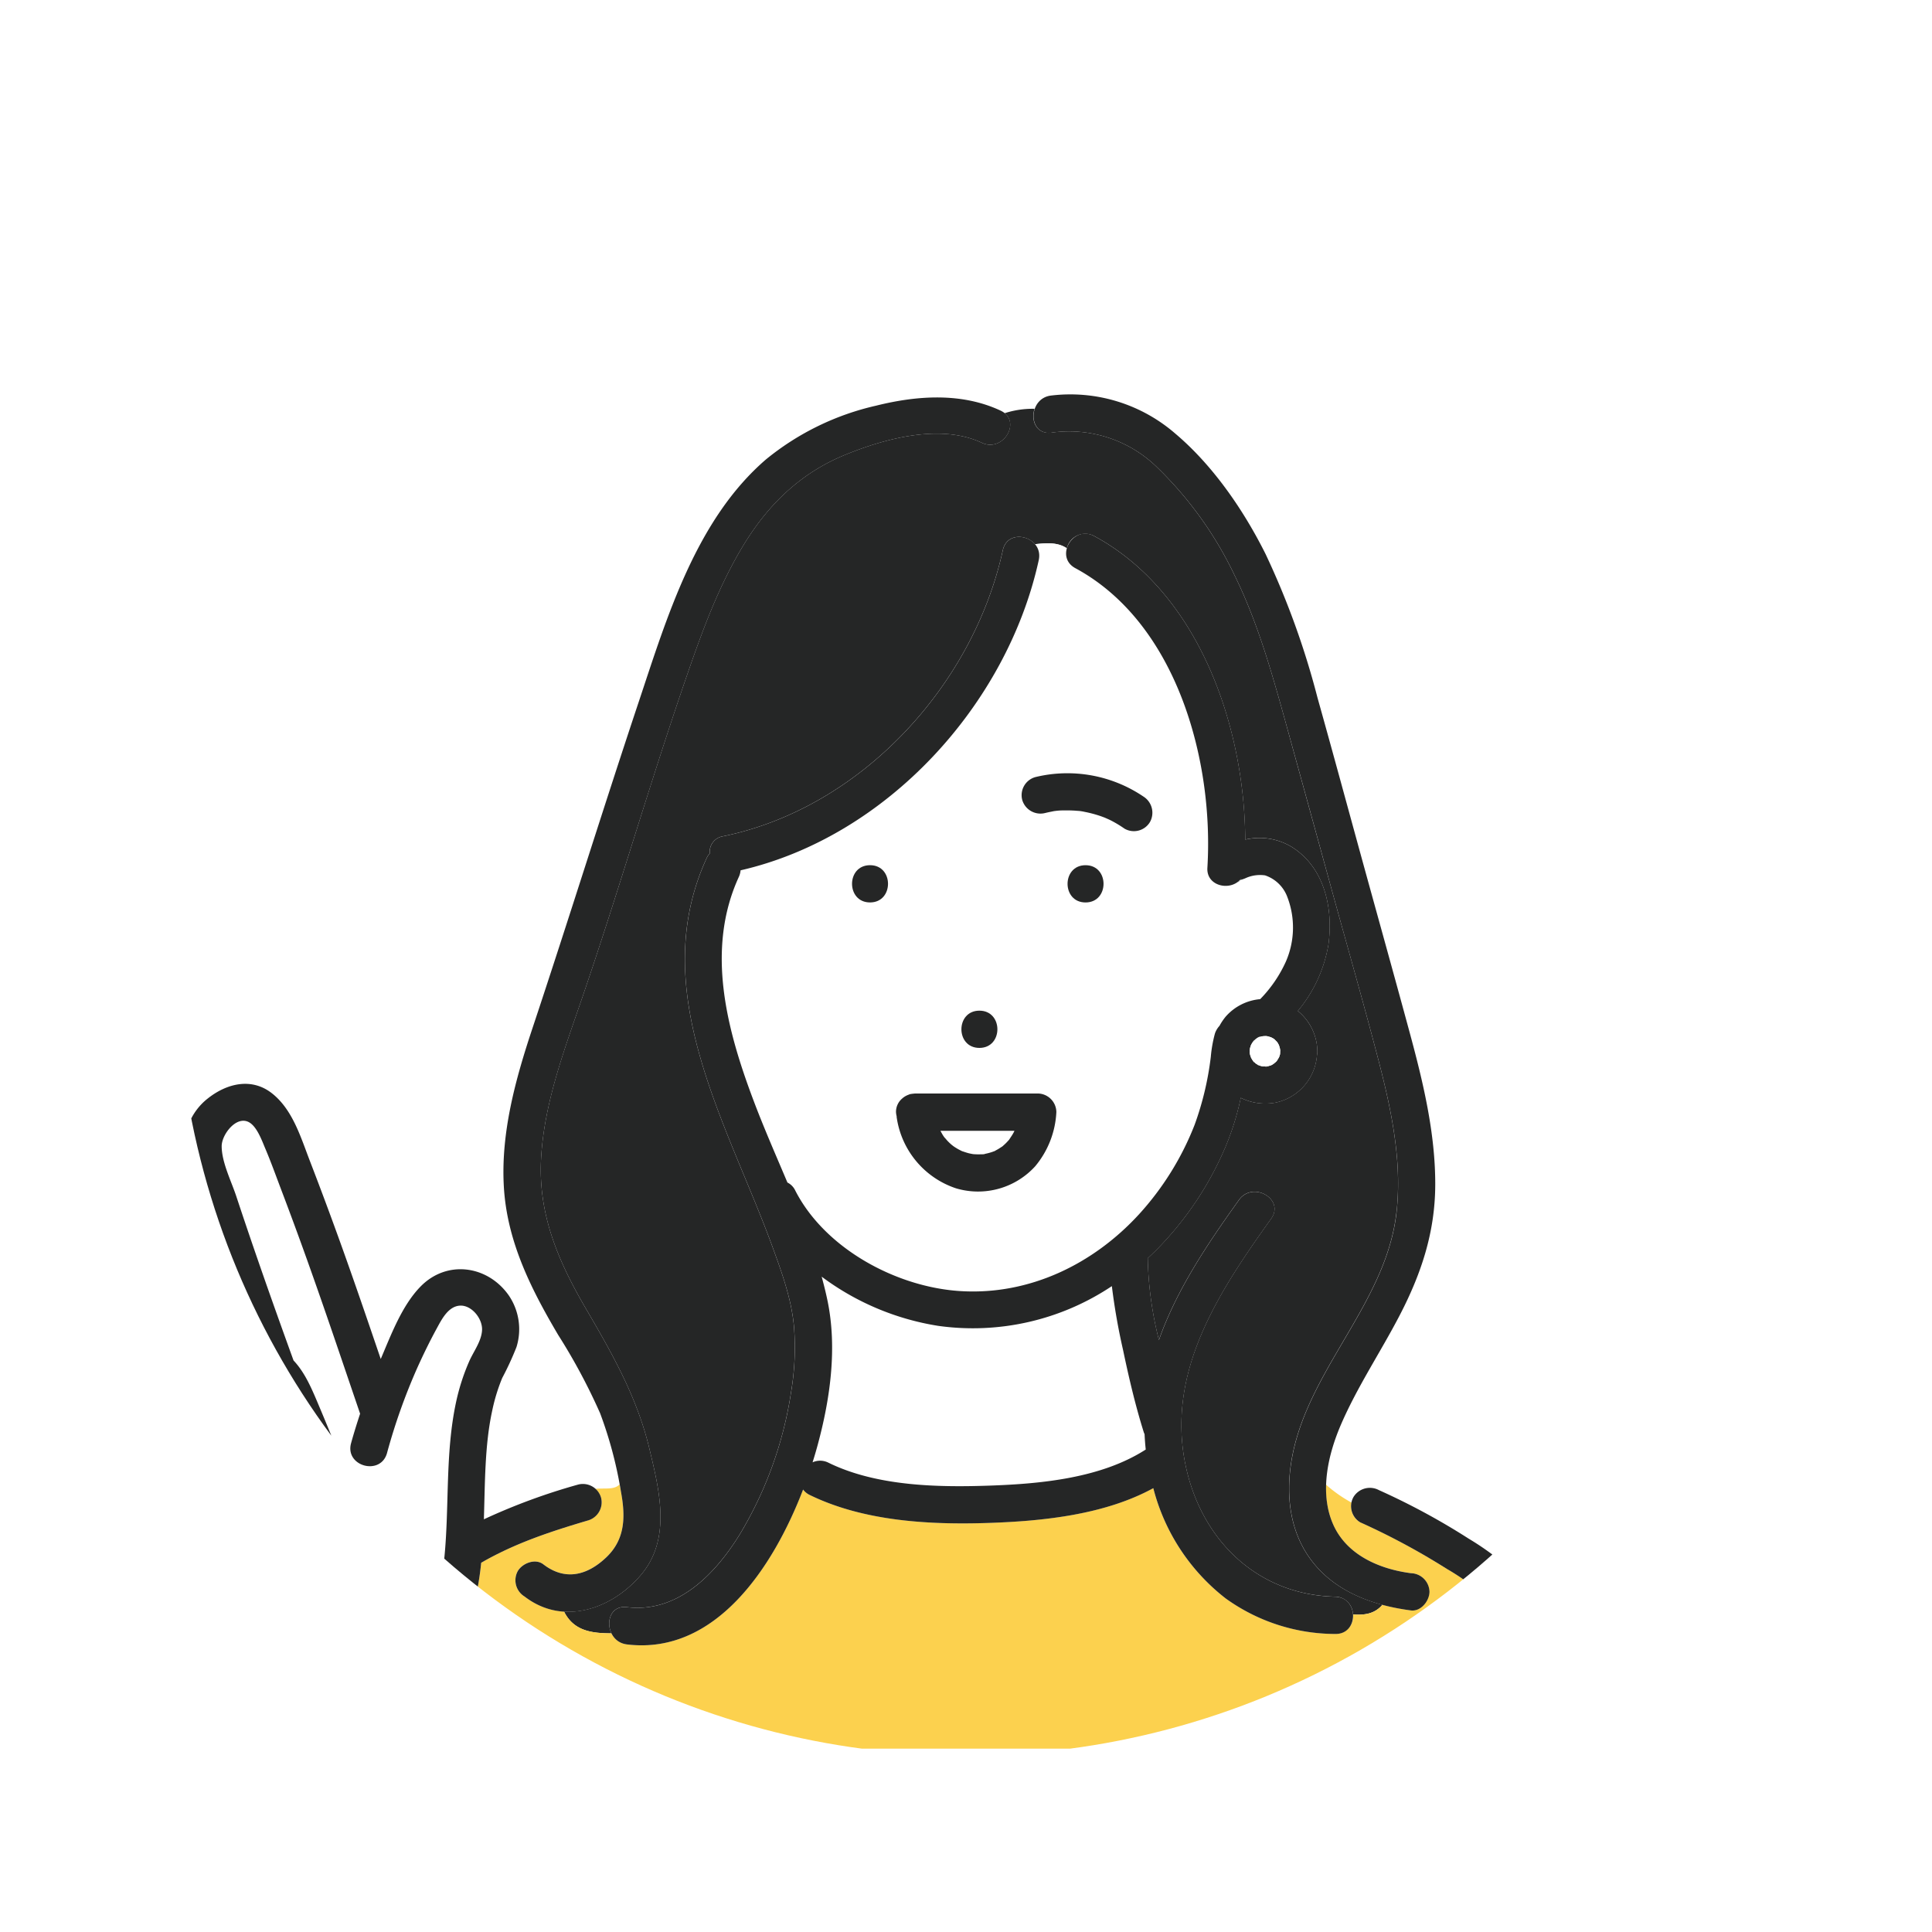
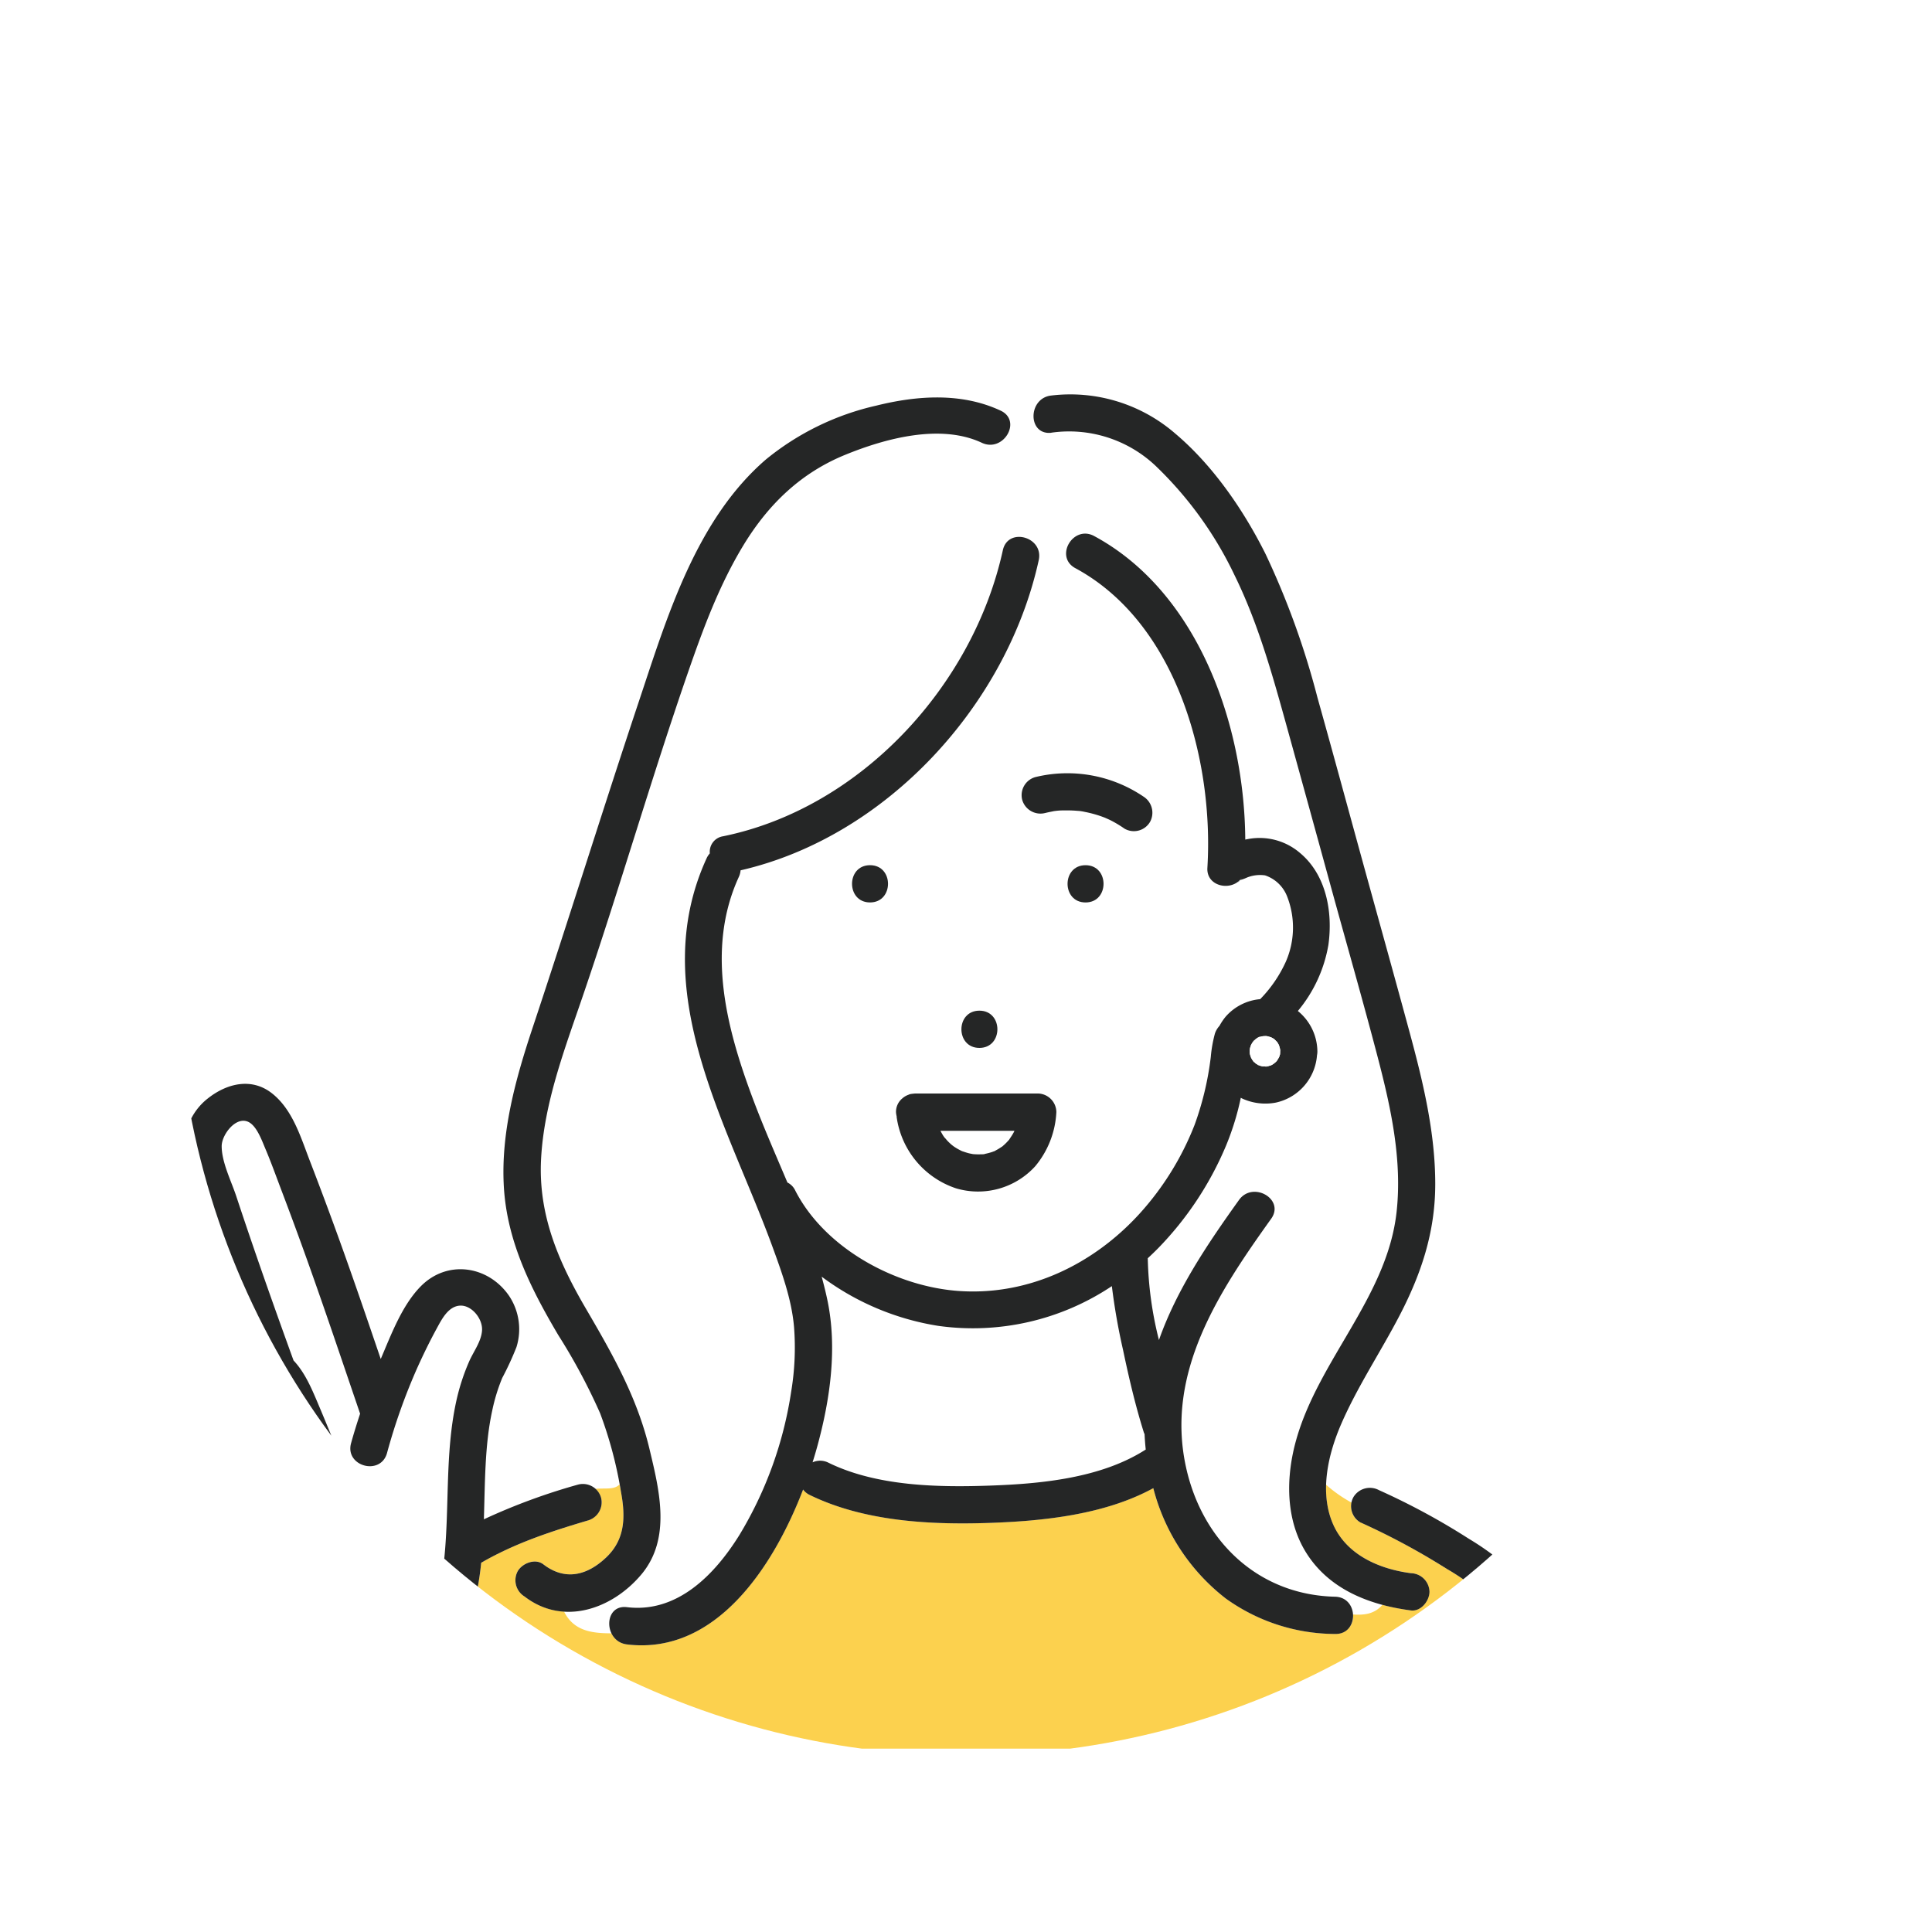
<svg xmlns="http://www.w3.org/2000/svg" width="295.658" height="295.659" viewBox="0 0 295.658 295.659">
  <defs>
    <filter id="a" x="0" y="0" width="295.658" height="295.659" filterUnits="userSpaceOnUse">
      <feOffset input="SourceAlpha" />
      <feGaussianBlur stdDeviation="9" result="b" />
      <feFlood flood-opacity="0.161" />
      <feComposite operator="in" in2="b" />
      <feComposite in="SourceGraphic" />
    </filter>
    <clipPath id="c">
      <circle cx="120.829" cy="120.829" r="120.829" fill="#fff" stroke="#707070" stroke-width="1" />
    </clipPath>
  </defs>
  <g transform="translate(27 26.998)">
    <g transform="matrix(1, 0, 0, 1, -27, -27)" filter="url(#a)">
      <circle cx="120.829" cy="120.829" r="120.829" transform="translate(27 27)" fill="#fff" />
    </g>
    <g transform="translate(0)" clip-path="url(#c)">
      <g transform="translate(10888.09 -786.348)">
        <path d="M1263.569-855.35a2.236,2.236,0,0,1-.184-.41.478.478,0,0,0-.461-.406c.05.187.094.374.157.561a3.575,3.575,0,0,0,.488.256Z" transform="translate(-12144.279 1841.251)" fill="#fcd14e" />
        <path d="M1270.279-845.478a8.486,8.486,0,0,1-.6-1.251q-.2-.543-.389-1.089c-.052-.119-.105-.238-.157-.357-.531-1.218-1.47-2.792-1.994-4.353-.511-.333-.386-.556-.157-.561a4.728,4.728,0,0,1-.137-2.254,2.88,2.88,0,0,1,3.505-1.991c2.159.633,2.817,3.573,3.5,5.407.32.853.624,1.713.927,2.573.134.277.263.553.384.828.046.1.081.21.123.315.12.122.22.382.352.534a11.564,11.564,0,0,0,1.1,1.141,2.859,2.859,0,0,0,2.244.978,3.728,3.728,0,0,0,2.641-1.978,1.573,1.573,0,0,0,.124-1.53q-1.886-5.227-4.027-10.353c-1.01-2.416-1.754-5.818-3.854-7.533-2.161-1.765-4.388-.267-5.5,1.96a10.46,10.46,0,0,0-.681,2.246c.023-.2-.034.594-.024.84.09,2.325-3.3,3.965-4.864,2.013a3,3,0,0,0-3.7-.951,3.022,3.022,0,0,0-1.538,2.059c-.039.133-.146.636-.186.786-.008.084-.018.167-.021.25-.1,2.344-2.3,3.3-4.286,2.46,1.2.509.029.013-.208-.077-.423-.162-.842-.33-1.268-.482a6.721,6.721,0,0,0-1.317-.429,1.7,1.7,0,0,1-.172-.029.977.977,0,0,1-.282.11c-1.758.5-1.878,1.227-2.084,3.058-.274,2.439,1.2,4.621,2.085,6.791.6,1.466,1.188,2.935,1.783,4.4.919,2.273,3.531,6.833,6.429,3.581,1.218-1.368.313-3.391-.19-4.874-.691-2.045-1.494-4.052-2.316-6.048-1.233-2.993,3.886-5.1,5.207-2.2a105.838,105.838,0,0,0,5,9.54c-.048-.082.056.042.156.165.087.027.576.385.719.444a2.63,2.63,0,0,0,2.158.142c-.292.139,1.219-1.251,1.043-1.07.265-.274.411-.226.62-.642a2.908,2.908,0,0,0,.123-1.49c-.024-.227-.173-.67-.266-1.088Z" transform="translate(-12148.334 1838.174)" fill="#fff" />
        <path d="M1355.372-894.971a2.074,2.074,0,0,0-.311.049c.145,0,.286-.013.311-.049Z" transform="translate(-12119.749 1830.919)" fill="#fcd14e" />
        <path d="M1349.934-897.778c.16.284.308.576.493.845.042.061.086.12.13.181.166.156.305.353.463.519q.275.287.574.549c.052.047.248.2.334.266l.184.124q.247.159.5.306c.194.11.4.206.593.308l.019.011c.358.115.708.246,1.075.334.185.046.373.076.561.114.051.009.106.018.115.018.375.02.746.04,1.122.024.038,0,.167,0,.3,0,.021-.005.011,0,.054-.013.077-.019.158-.028.235-.043a8.919,8.919,0,0,0,1.159-.3c.1-.034.2-.078.3-.108.033-.01.048-.014.07-.019.078-.047.158-.1.2-.119.337-.176.651-.381.969-.589.02-.011.024-.014.039-.024l.034-.032c.144-.13.291-.256.431-.393.162-.157.31-.323.465-.487.031-.033.061-.07.09-.106.219-.348.464-.677.66-1.043.057-.106.109-.214.161-.324Z" transform="translate(-12121.113 1830.173)" fill="#fff" />
        <path d="M1335.268-854.39c-.233.859-.494,1.75-.781,2.66a2.809,2.809,0,0,1,2.441.063c7.358,3.592,16.676,3.775,24.683,3.5,7.881-.274,17.05-1.142,23.862-5.522-.086-.781-.143-1.565-.18-2.35-.037-.087-.081-.165-.111-.259-1.3-4.142-2.294-8.4-3.186-12.647a96.442,96.442,0,0,1-1.709-9.75,38.273,38.273,0,0,1-26.591,6.078,40.316,40.316,0,0,1-17.821-7.526c.33,1.209.634,2.425.89,3.653,1.512,7.268.423,15.018-1.5,22.1Z" transform="translate(-12125.226 1834.867)" fill="#fff" />
-         <path d="M1432.6-862.148c.87-7.949-.87-15.92-2.867-23.571-2.226-8.526-4.658-17-7-25.5q-3.548-12.889-7.1-25.777c-2.12-7.662-4.305-15.4-7.824-22.559a57.173,57.173,0,0,0-12.171-16.831,19.27,19.27,0,0,0-15.9-4.994c-2.3.249-3.129-1.917-2.532-3.654a14.057,14.057,0,0,0-4.579.671c2.27,1.849-.433,5.964-3.495,4.527-6.339-2.973-14.821-.65-20.928,1.846-6.8,2.779-11.756,7.585-15.548,13.817-3.673,6.039-6.125,12.646-8.432,19.3-2.862,8.248-5.5,16.574-8.125,24.9s-5.247,16.656-8.074,24.917c-2.748,8.033-5.884,16.22-6.344,24.784s2.655,15.75,6.891,22.995c4.043,6.916,7.8,13.517,9.684,21.37,1.526,6.37,3.406,13.783-1.28,19.311-3.026,3.57-7.424,5.9-11.78,5.626,1.518,3.063,4.415,3.316,7.261,3.333-.872-1.793-.1-4.312,2.361-4.011,7.705.937,13.435-4.98,17.2-11.028a59.387,59.387,0,0,0,7.929-21.939,40.97,40.97,0,0,0,.439-9.919c-.362-4.211-1.879-8.384-3.321-12.326-6.9-18.877-19.357-39.143-10.04-59.426a2.844,2.844,0,0,1,.475-.713,2.4,2.4,0,0,1,2.036-2.621c21.069-4.308,38.267-23.052,42.806-43.776.567-2.587,3.576-2.5,4.918-.919,1.8-.182,3.5-.324,4.885.636a2.883,2.883,0,0,1,4.167-1.892c15.91,8.586,23.01,28.894,23.128,46.454.163-.033.33-.067.486-.094a9.5,9.5,0,0,1,7.9,2.149c4.032,3.368,5.03,9.089,4.337,14.05a21.4,21.4,0,0,1-4.675,10.126,8.063,8.063,0,0,1,2.988,6.173,2.739,2.739,0,0,1-.06.6,8.03,8.03,0,0,1-6.287,7.244,8.522,8.522,0,0,1-5.228-.652c-.049-.023-.095-.058-.146-.084a41.009,41.009,0,0,1-2.24,7.282,50.417,50.417,0,0,1-10.382,15.714q-.786.8-1.615,1.56a55.375,55.375,0,0,0,1.711,12.518c2.7-7.7,7.453-14.728,12.252-21.436,2.117-2.96,7.057-.113,4.921,2.876-8.05,11.252-16.21,23.574-13.028,38.034,2.481,11.272,11.006,19.528,22.81,19.806a2.741,2.741,0,0,1,2.735,2.723c1.714.114,3.287-.046,4.519-1.482-4.7-1.255-8.973-3.642-11.68-7.965-3.216-5.136-3.123-11.625-1.531-17.285,3.451-12.276,13.945-21.93,15.362-34.889Z" transform="translate(-12133.971 1806.943)" fill="#252626" />
        <path d="M1388.023-930.031a2.924,2.924,0,0,1,1.022,3.9,2.864,2.864,0,0,1-3.9,1.022,18.107,18.107,0,0,0-1.593-.994q-.412-.226-.837-.429c-.053-.025-.475-.208-.575-.256l-.479-.179c-.3-.105-.593-.2-.893-.291q-.845-.249-1.712-.418a7.075,7.075,0,0,0-.81-.138c.753.052-.275-.02-.411-.03a17.826,17.826,0,0,0-1.878-.053,8.741,8.741,0,0,0-1.639.119c.736-.163-.267.051-.4.077-.308.058-.613.128-.918.2a2.908,2.908,0,0,1-3.5-1.989,2.875,2.875,0,0,1,1.989-3.505,20.75,20.75,0,0,1,16.539,2.964Zm-8.841,16.212c-3.672,0-3.666-5.7,0-5.7s3.667,5.7,0,5.7Zm-7.7,40.382a11.817,11.817,0,0,1-12.127,3.372,13.465,13.465,0,0,1-9.073-10.9c-.008-.042,0-.081,0-.123a3.1,3.1,0,0,1-.1-.634,2.66,2.66,0,0,1,.965-2.1,2.625,2.625,0,0,1,.242-.195,3,3,0,0,1,.762-.386c.046-.015.075-.049.122-.062s.1-.013.143-.023c.084-.02.167-.028.251-.04.065-.006.127-.018.191-.02s.115-.018.174-.018h18.842a2.877,2.877,0,0,1,2.849,2.849,13.985,13.985,0,0,1-3.239,8.288ZM1346.2-913.819c-3.672,0-3.667-5.7,0-5.7s3.666,5.7,0,5.7Zm16.737,16.562c3.672,0,3.666,5.7,0,5.7s-3.667-5.7,0-5.7Zm8.5-71.384a2.742,2.742,0,0,1,.576,2.435c-4.847,22.129-23.276,42.341-45.629,47.466a3.047,3.047,0,0,1-.262,1c-5.154,11.221-1.8,23.563,2.355,34.515,1.557,4.106,3.349,8.171,5.076,12.262a2.585,2.585,0,0,1,1.194,1.214c4.546,8.9,15.491,14.794,25.281,15.4,10.521.65,20.3-4.09,27.323-11.744a44.119,44.119,0,0,0,8.516-13.7,46.43,46.43,0,0,0,2.477-10.4,20.162,20.162,0,0,1,.635-3.577,3.264,3.264,0,0,1,.693-1.166,8.87,8.87,0,0,1,.922-1.38,7.918,7.918,0,0,1,5.309-2.709,19.981,19.981,0,0,0,3.918-5.718,13.022,13.022,0,0,0,.237-9.912,5.485,5.485,0,0,0-3.407-3.311,5.347,5.347,0,0,0-2.78.337,6.41,6.41,0,0,1-.719.282.927.927,0,0,0-.357.16c-.348.462-.3.21,0,0,.089-.117.194-.266.337-.493-1.426,2.251-5.49,1.52-5.309-1.437,1-16.451-4.694-37.49-20.207-45.862a2.494,2.494,0,0,1-1.292-3.027c-1.389-.96-3.089-.818-4.885-.636Z" transform="translate(-12128.149 1811.271)" fill="#fff" />
        <path d="M1312.115-849.524c-5.848,1.732-11.181,3.495-16.35,6.473-.614,5.946-2.158,11.563-6.3,16.176l1.3,12.277h173.327c-1.336-2.445-2.45-5.031-3.71-7.509a75.722,75.722,0,0,0-6.847-11.475,36.406,36.406,0,0,0-10-8.531,107.088,107.088,0,0,0-13.246-7.121,2.754,2.754,0,0,1-1.331-3.018,20.819,20.819,0,0,1-3.9-2.736,13.916,13.916,0,0,0,1.005,5.92c2.027,4.784,7.086,6.972,11.956,7.611a2.919,2.919,0,0,1,2.849,2.849c-.014,1.4-1.309,3.052-2.849,2.849a33.8,33.8,0,0,1-4.334-.857c-1.232,1.436-2.8,1.6-4.519,1.482a2.635,2.635,0,0,1-2.735,2.976,28.8,28.8,0,0,1-16.749-5.442,31.171,31.171,0,0,1-11.071-16.87c-7.416,4.06-16.812,5.031-25.016,5.316-9.1.317-19.233-.21-27.56-4.274a2.671,2.671,0,0,1-1.014-.831c-4.579,11.93-13.425,25.35-26.957,23.7a2.953,2.953,0,0,1-2.361-1.687c-2.845-.016-5.742-.27-7.261-3.333a10.9,10.9,0,0,1-6.053-2.315,2.917,2.917,0,0,1-1.022-3.9c.718-1.2,2.669-1.969,3.9-1.023,3.318,2.558,6.684,1.733,9.616-1.046,2.962-2.807,2.966-6.3,2.257-10.117-.067-.357-.143-.718-.212-1.076-.725.9-2.389.547-3.672.7a3.134,3.134,0,0,1,.847,1.318,2.889,2.889,0,0,1-1.989,3.5Z" transform="translate(-12137.214 1841.549)" fill="#fcd14e" />
        <path d="M1293.248-816.141c.088-1.806,1.8-2.841,2.754-4.224a23.92,23.92,0,0,0,3.627-11.067c.9-8.205.121-16.552,1.9-24.668a32.5,32.5,0,0,1,1.969-6.063c.663-1.521,1.883-3.081,1.97-4.783.091-1.785-1.622-3.867-3.392-3.753s-2.758,2.059-3.5,3.414c-1.094,2-2.1,4.057-3.034,6.137a90.812,90.812,0,0,0-4.616,13.007c-.98,3.535-6.476,2.025-5.5-1.515.422-1.517.89-3.017,1.381-4.509-2.683-7.863-5.323-15.742-8.123-23.565q-1.924-5.377-3.952-10.716c-.791-2.083-1.545-4.2-2.416-6.25-.509-1.2-1.288-3.435-2.549-4.092-1.928-1.005-4.143,1.92-4.143,3.681,0,2.451,1.464,5.337,2.227,7.646,2.787,8.428,5.742,16.806,8.77,25.15,1.825,1.936,2.859,4.505,3.979,7.157,1.8,4.263,3.526,8.545,5.1,12.9a3.066,3.066,0,0,1,.161.75,8.312,8.312,0,0,1-3.078,7.8,8.366,8.366,0,0,1-8.726,1.441,7.213,7.213,0,0,1-.615,1.116,6.325,6.325,0,0,1-1.288,1.4c-.419.363-.586.488-.55.42a5.109,5.109,0,0,1-.55.645,6.449,6.449,0,0,1-3.716,1.636,9.394,9.394,0,0,1-5.365-1.091,7.361,7.361,0,0,1-.717,1.219,9.387,9.387,0,0,1-7.206,3.661c-.2.005-.4-.015-.6-.029a29.64,29.64,0,0,0,5.451,9.93,25.509,25.509,0,0,0,3.835,3.4c1.113.805,2.444,1.4,2.912,2.793s.81,2.834,1.171,4.263h27.827q-.627-5.9-1.254-11.8a9.733,9.733,0,0,1-.153-1.442Z" transform="translate(-12146.8 1829.85)" fill="#fff" />
        <path d="M1263.123-855.606c-.063-.187-.108-.374-.157-.561-.229.005-.354.228.157.561Z" transform="translate(-12144.32 1841.251)" fill="#252626" />
        <path d="M1275.063-857.438c2.1,1.714,2.844,5.117,3.854,7.533q2.143,5.128,4.027,10.353a1.573,1.573,0,0,1-.124,1.53,3.728,3.728,0,0,1-2.641,1.978,2.859,2.859,0,0,1-2.244-.978,11.585,11.585,0,0,1-1.1-1.141c-.132-.152-.232-.413-.352-.534-.042-.105-.077-.213-.123-.315-.12-.275-.249-.551-.384-.828-.3-.86-.607-1.72-.927-2.573-.686-1.833-1.345-4.774-3.5-5.407a2.879,2.879,0,0,0-3.5,1.991,4.728,4.728,0,0,0,.137,2.254.478.478,0,0,1,.461.406,2.246,2.246,0,0,0,.184.41,3.574,3.574,0,0,1-.488-.256c.524,1.561,1.464,3.135,1.994,4.353.052.119.105.238.157.357q.192.545.389,1.089a8.471,8.471,0,0,0,.6,1.251c.092.418.242.861.266,1.088a2.908,2.908,0,0,1-.123,1.49c-.209.417-.356.368-.62.642.176-.181-1.336,1.209-1.043,1.07a2.63,2.63,0,0,1-2.158-.142c-.143-.06-.632-.418-.719-.444-.1-.123-.2-.247-.156-.165a105.844,105.844,0,0,1-5-9.54c-1.321-2.9-6.44-.8-5.207,2.2.822,2,1.625,4,2.316,6.048.5,1.483,1.408,3.506.19,4.874-2.9,3.252-5.509-1.308-6.429-3.581-.6-1.469-1.184-2.938-1.783-4.4-.886-2.17-2.359-4.352-2.085-6.791.206-1.831.327-2.555,2.084-3.058a.977.977,0,0,0,.282-.11,1.669,1.669,0,0,0,.172.029,6.711,6.711,0,0,1,1.317.429c.426.152.845.32,1.268.482.237.09,1.408.586.207.077,1.983.842,4.189-.116,4.286-2.46,0-.082.014-.166.022-.25.04-.151.147-.653.186-.786a3.022,3.022,0,0,1,1.538-2.059,3,3,0,0,1,3.7.951c1.56,1.951,4.954.311,4.864-2.013-.01-.246.047-1.037.024-.84a10.458,10.458,0,0,1,.681-2.246c1.11-2.227,3.337-3.725,5.5-1.96Zm26.719,43.451c4.144-4.613,5.688-10.23,6.3-16.176,5.169-2.978,10.5-4.741,16.35-6.473a2.889,2.889,0,0,0,1.989-3.5,2.894,2.894,0,0,0-3.5-1.989,94.208,94.208,0,0,0-14.429,5.316c.177-5.664.134-11.378,1.265-16.58a27.944,27.944,0,0,1,1.541-5.047,45.854,45.854,0,0,0,2.179-4.723,9.19,9.19,0,0,0-1.167-7.9c-3.215-4.6-9.453-5.5-13.489-1.393-2.868,2.915-4.526,7.4-6.113,11.111-1.939-5.7-3.885-11.4-5.919-17.074q-2.378-6.633-4.915-13.208c-1.392-3.6-2.625-7.844-5.777-10.348s-6.971-1.552-9.916.808a9.247,9.247,0,0,0-3.359,8.791c.485,3.182,1.854,6.367,2.873,9.411q1.681,5.028,3.437,10.03c1.041,2.982,2.11,5.954,3.172,8.927-3.678.371-6.829,3.467-8.283,7.075a9.243,9.243,0,0,0-6,.4,8.38,8.38,0,0,0-4.306,4.482,11.493,11.493,0,0,0-1.346-.348,8.359,8.359,0,0,0-7.031,2.583c-1.556,1.733-2.092,4.447-2.143,6.714-.064,2.824,1.219,5.316,2.325,7.782,1.147,2.563,1.964,5.166,3.307,7.561a41.022,41.022,0,0,0,3.9,11.924,29.426,29.426,0,0,0,6.207,9.021,35.642,35.642,0,0,0,4.227,3.33q.239.887.48,1.774h5.922c-.361-1.43-.7-2.876-1.171-4.263s-1.8-1.988-2.912-2.793a25.522,25.522,0,0,1-3.836-3.4,29.645,29.645,0,0,1-5.451-9.93c.2.014.4.034.6.029a9.387,9.387,0,0,0,7.206-3.661,7.364,7.364,0,0,0,.717-1.219,9.394,9.394,0,0,0,5.365,1.091,6.45,6.45,0,0,0,3.716-1.636,5.147,5.147,0,0,0,.549-.645c-.036.067.13-.057.55-.42a6.317,6.317,0,0,0,1.288-1.4,7.2,7.2,0,0,0,.615-1.116,8.367,8.367,0,0,0,8.726-1.441,8.311,8.311,0,0,0,3.078-7.8,3.044,3.044,0,0,0-.161-.75c-1.573-4.353-3.3-8.635-5.1-12.9-1.119-2.651-2.154-5.221-3.979-7.157-3.028-8.344-5.983-16.722-8.77-25.15-.764-2.308-2.227-5.194-2.227-7.646,0-1.761,2.215-4.686,4.143-3.681,1.261.657,2.04,2.9,2.549,4.092.871,2.053,1.625,4.167,2.416,6.25q2.03,5.339,3.952,10.716c2.8,7.823,5.44,15.7,8.123,23.565-.491,1.492-.96,2.992-1.381,4.509-.98,3.539,4.516,5.05,5.5,1.514a90.83,90.83,0,0,1,4.617-13.007c.936-2.08,1.94-4.134,3.034-6.137.738-1.355,1.726-3.3,3.5-3.414s3.483,1.968,3.392,3.753c-.088,1.7-1.307,3.262-1.971,4.783a32.519,32.519,0,0,0-1.969,6.063c-1.778,8.115-1,16.462-1.9,24.668a23.916,23.916,0,0,1-3.626,11.067c-.956,1.383-2.667,2.418-2.754,4.224a9.7,9.7,0,0,0,.153,1.442l1.254,11.8h5.7q-.651-6.139-1.3-12.277Z" transform="translate(-12149.532 1828.661)" fill="#252626" />
        <path d="M1360.239-848.712a38.273,38.273,0,0,0,26.591-6.078,96.446,96.446,0,0,0,1.709,9.75c.891,4.246,1.885,8.505,3.186,12.647.03.095.075.172.111.259.037.785.094,1.569.18,2.35-6.812,4.38-15.981,5.248-23.862,5.522-8.006.279-17.325.1-24.683-3.5a2.809,2.809,0,0,0-2.441-.063c.287-.91.548-1.8.781-2.66,1.92-7.087,3.009-14.837,1.5-22.1-.256-1.228-.56-2.444-.89-3.653a40.316,40.316,0,0,0,17.821,7.526Zm49-44.145a.577.577,0,0,1,.285-.109c.008,0-.156.059-.285.109Zm.67,4.441c-.1-.022-.2-.042-.292-.068-.073-.02-.146-.047-.218-.071.045.027.071.037.125.073-.046-.03-.1-.053-.146-.08s-.1-.034-.156-.051c-.148-.048-.19-.115-.068-.072-.077-.039-.155-.077-.226-.123-.033-.022-.066-.043-.1-.066-.09-.09-.18-.181-.267-.275.1.13.019.118-.072-.022l-.1-.158c-.033-.032-.063-.068-.1-.1.043.037.056.056.089.087-.037-.057-.076-.114-.111-.172-.044-.075-.088-.152-.129-.228.019.061.029.089.054.177-.019-.07-.044-.138-.067-.206-.068-.137-.1-.267-.077-.235-.024-.071-.051-.142-.068-.214s-.028-.124-.042-.186a5.3,5.3,0,0,1,0-.587c-.013.053-.023.1-.039.17.017-.071.028-.146.042-.218.017-.2.1-.433.047-.181.038-.146.082-.291.128-.436.052-.094.1-.191.156-.284.034-.057.071-.112.108-.167-.033.03-.043.046-.085.084.035-.032.065-.068.1-.1l.062-.1c.091-.146.181-.19.139-.114a2.156,2.156,0,0,1,.165-.175c.022-.02.063-.054.106-.091.084-.059.2-.143.317-.22.015-.005.023-.006.043-.014.132-.042.261-.09.394-.127.056-.016.19-.043.308-.067.152-.009.342-.023.406-.022s.152.006.228.01c.212.052.418.11.624.175.1.051.2.1.29.154.07.042.138.086.208.132.142.141.282.281.423.424.048.071.1.143.142.218.054.091.1.185.153.279.059.195.113.389.163.586,0-.071-.008-.12-.006-.224,0,.082.008.167.014.251.008.03.018.058.024.089a.458.458,0,0,1,.01.086c0,.036-.01.068-.011.1l-.01-.053c0,.033,0,.066.005.1,0,.144-.013.287-.018.432v.02c-.038.124-.087.248-.11.322-.006.025-.018.065-.025.1-.113.2-.227.391-.348.582-.043.049-.087.1-.132.144-.2.208-.813.565-.032.089-.193.116-.369.258-.566.37-.057.032-.116.061-.175.092-.182.054-.363.11-.55.153.066,0,.106-.005.2,0a2.13,2.13,0,0,0-.252.018l-.019.005c-.16.033-.27.018-.205,0-.15,0-.3,0-.447-.013Zm-39.761-78.992c-4.539,20.725-21.737,39.469-42.806,43.776a2.4,2.4,0,0,0-2.036,2.621,2.841,2.841,0,0,0-.475.713c-9.317,20.283,3.138,40.549,10.04,59.426,1.442,3.942,2.959,8.114,3.321,12.326a40.97,40.97,0,0,1-.439,9.919,59.383,59.383,0,0,1-7.929,21.939c-3.761,6.047-9.491,11.965-17.2,11.028-3.631-.442-3.6,5.26,0,5.7,13.532,1.646,22.378-11.773,26.957-23.7a2.671,2.671,0,0,0,1.014.831c8.327,4.063,18.455,4.59,27.56,4.274,8.2-.285,17.6-1.256,25.016-5.316a31.172,31.172,0,0,0,11.071,16.87,28.8,28.8,0,0,0,16.749,5.442c3.668.088,3.667-5.611,0-5.7-11.8-.279-20.33-8.534-22.81-19.806-3.182-14.46,4.979-26.782,13.028-38.034,2.136-2.988-2.8-5.836-4.921-2.876-4.8,6.709-9.55,13.735-12.252,21.436a55.375,55.375,0,0,1-1.711-12.518q.826-.758,1.615-1.56a50.414,50.414,0,0,0,10.382-15.714,41.04,41.04,0,0,0,2.24-7.282c.051.025.1.061.146.084a8.522,8.522,0,0,0,5.228.652,8.031,8.031,0,0,0,6.287-7.244,2.732,2.732,0,0,0,.059-.6,8.062,8.062,0,0,0-2.988-6.173,21.4,21.4,0,0,0,4.675-10.126c.693-4.961-.305-10.682-4.337-14.05a9.5,9.5,0,0,0-7.9-2.149c-.156.026-.323.061-.486.094-.118-17.56-7.217-37.868-23.128-46.454-3.228-1.741-6.108,3.176-2.876,4.919,15.513,8.372,21.21,29.411,20.207,45.862-.181,2.957,3.884,3.689,5.309,1.437-.143.227-.248.376-.337.493a.926.926,0,0,1,.357-.16,6.425,6.425,0,0,0,.719-.282,5.345,5.345,0,0,1,2.779-.337,5.485,5.485,0,0,1,3.408,3.311,13.023,13.023,0,0,1-.237,9.912,19.989,19.989,0,0,1-3.918,5.718,7.918,7.918,0,0,0-5.309,2.709,8.86,8.86,0,0,0-.922,1.38,3.263,3.263,0,0,0-.693,1.166,20.172,20.172,0,0,0-.634,3.577,46.45,46.45,0,0,1-2.477,10.4,44.12,44.12,0,0,1-8.516,13.7c-7.021,7.654-16.8,12.394-27.323,11.744-9.789-.6-20.735-6.493-25.28-15.4a2.585,2.585,0,0,0-1.194-1.214c-1.727-4.091-3.519-8.156-5.076-12.262-4.157-10.952-7.509-23.294-2.355-34.515a3.044,3.044,0,0,0,.262-1c22.353-5.126,40.782-25.337,45.629-47.466.783-3.575-4.709-5.1-5.494-1.516Z" transform="translate(-12131.77 1810.958)" fill="#252626" />
        <path d="M1305.5-842.941a90.934,90.934,0,0,1,6.425,12A62.979,62.979,0,0,1,1315.1-819c.709,3.813.705,7.31-2.257,10.117-2.931,2.779-6.3,3.6-9.616,1.046-1.228-.946-3.179-.177-3.9,1.023a2.917,2.917,0,0,0,1.022,3.9c5.9,4.55,13.361,1.961,17.833-3.311,4.686-5.528,2.806-12.941,1.28-19.311-1.882-7.853-5.641-14.454-9.684-21.37-4.236-7.245-7.352-14.433-6.891-22.995s3.6-16.751,6.344-24.784c2.826-8.261,5.445-16.591,8.074-24.917s5.264-16.651,8.125-24.9c2.307-6.651,4.759-13.259,8.432-19.3,3.792-6.232,8.748-11.038,15.548-13.817,6.107-2.5,14.59-4.819,20.929-1.846,3.3,1.55,6.2-3.36,2.877-4.919-5.978-2.8-12.789-2.326-19.053-.765a40.9,40.9,0,0,0-16.863,8.229c-10.7,9.224-15.124,24.074-19.435,36.994-5.555,16.645-10.755,33.406-16.3,50.056-2.587,7.775-4.859,15.988-4.376,24.264.486,8.348,4.133,15.59,8.312,22.666Z" transform="translate(-12135.173 1806.577)" fill="#252626" />
        <path d="M1363.9-980.912a19.269,19.269,0,0,1,15.895,4.994,57.176,57.176,0,0,1,12.171,16.831c3.519,7.159,5.7,14.9,7.824,22.559q3.565,12.885,7.1,25.777c2.337,8.5,4.77,16.97,7,25.5,2,7.651,3.737,15.622,2.867,23.571-1.417,12.959-11.911,22.613-15.362,34.889-1.592,5.66-1.685,12.15,1.531,17.285,3.524,5.627,9.7,7.991,16.014,8.822,1.54.2,2.835-1.454,2.849-2.849a2.919,2.919,0,0,0-2.849-2.849c-4.87-.639-9.929-2.827-11.956-7.611-2.053-4.842-.707-10.609,1.3-15.228,2.493-5.744,6.069-11.083,8.953-16.641,3.289-6.339,5.4-12.666,5.433-19.89.034-7.953-1.865-15.818-3.934-23.447-2.334-8.609-4.732-17.2-7.1-25.8-2.331-8.471-4.626-16.956-7-25.415a123.828,123.828,0,0,0-7.919-21.907c-3.343-6.7-8.04-13.559-13.8-18.431a24.511,24.511,0,0,0-19-5.851c-3.609.391-3.648,6.093,0,5.7Z" transform="translate(-12118.122 1806.48)" fill="#252626" />
        <path d="M1386.177-928.033c-.3.21-.348.462,0,0Z" transform="translate(-12111.529 1822.118)" fill="#252626" />
        <path d="M1373.071-933.934q.426.2.837.429a18.142,18.142,0,0,1,1.593.994,2.864,2.864,0,0,0,3.9-1.022,2.924,2.924,0,0,0-1.022-3.9,20.749,20.749,0,0,0-16.538-2.964,2.875,2.875,0,0,0-1.989,3.505,2.908,2.908,0,0,0,3.5,1.989c.305-.073.61-.143.918-.2.137-.027,1.14-.241.4-.077a8.742,8.742,0,0,1,1.639-.119,17.827,17.827,0,0,1,1.878.053c.135.01,1.164.082.41.03a7.08,7.08,0,0,1,.81.138q.866.167,1.712.418c.3.09.6.186.893.291l.479.179c.1.048.522.23.575.256Z" transform="translate(-12118.504 1818.671)" fill="#252626" />
        <path d="M1368.054-929.874c-3.666,0-3.672,5.7,0,5.7s3.673-5.7,0-5.7Z" transform="translate(-12117.021 1821.628)" fill="#252626" />
        <path d="M1355.227-912.294c-3.667,0-3.673,5.7,0,5.7s3.672-5.7,0-5.7Z" transform="translate(-12120.438 1826.308)" fill="#252626" />
        <path d="M1342.009-924.176c3.666,0,3.672-5.7,0-5.7s-3.672,5.7,0,5.7Z" transform="translate(-12123.956 1821.628)" fill="#252626" />
        <path d="M1440.292-816.505c-1.7-2.884-2.993-6.032-4.52-9.012a75.621,75.621,0,0,0-7.372-12.02,41.739,41.739,0,0,0-10.814-9.3,105.941,105.941,0,0,0-13.739-7.434,2.941,2.941,0,0,0-3.9,1.022,2.869,2.869,0,0,0,1.022,3.9,107.1,107.1,0,0,1,13.246,7.121,36.406,36.406,0,0,1,10,8.531,75.707,75.707,0,0,1,6.847,11.475c1.26,2.478,2.374,5.064,3.71,7.509h5.9a2.679,2.679,0,0,0-.382-1.789Z" transform="translate(-12107.896 1841.667)" fill="#252626" />
        <path d="M1427.375-823.1c.2.364.386.732.6,1.086,1.5,2.534,4.964,1.184,5.3-1.086Z" transform="translate(-12100.496 1850.054)" fill="#252626" />
        <path d="M1390.97-907.836c0,.1,0,.153.006.224a.242.242,0,0,0,.008.027c-.006-.083-.014-.168-.014-.251Z" transform="translate(-12110.188 1827.495)" fill="#fff" />
        <path d="M1391-907.361c0-.034.009-.067.012-.1a.459.459,0,0,0-.01-.086c-.006-.03-.016-.058-.024-.089.006.075.009.149.013.224l.01.053Z" transform="translate(-12110.186 1827.548)" fill="#fff" />
        <path d="M1389.442-905.549l.019-.005c-.036,0-.071.006-.105.008s-.08,0-.119,0c-.064.018.046.033.205,0Z" transform="translate(-12110.655 1828.103)" fill="#fff" />
        <path d="M1389.662-905.568c-.095,0-.136,0-.2,0-.016,0-.033.01-.051.014a2.136,2.136,0,0,1,.252-.018Z" transform="translate(-12110.604 1828.099)" fill="#fff" />
        <path d="M1390.567-904.745c.058-.032.118-.061.175-.092.2-.111.374-.253.566-.37-.781.476-.171.119.032-.089.044-.046.089-.095.132-.144.121-.191.236-.384.348-.582.008-.033.019-.072.025-.1.023-.073.072-.2.11-.322v-.02c.005-.144.015-.287.018-.432,0-.033,0-.066,0-.1a1.5,1.5,0,0,1-.02-.251c-.05-.2-.1-.391-.163-.586-.051-.094-.1-.187-.153-.279-.044-.075-.094-.147-.142-.218-.141-.143-.281-.284-.423-.424-.07-.046-.138-.09-.208-.132-.094-.056-.193-.1-.29-.154-.206-.065-.413-.123-.624-.175-.076,0-.152-.01-.228-.01s-.255.013-.407.022c-.118.024-.252.051-.308.067-.133.037-.262.085-.394.127-.02.008-.028.009-.043.014-.12.077-.233.161-.317.22-.043.037-.085.071-.106.091a2.2,2.2,0,0,0-.165.175,1.5,1.5,0,0,1-.214.23c-.037.056-.074.11-.108.167-.056.092-.1.19-.156.284-.046.144-.09.29-.128.436-.01.052-.027.132-.05.229a5.33,5.33,0,0,0,0,.587c.014.062.025.124.042.186s.044.143.068.214a1.626,1.626,0,0,1,.09.265c.042.076.085.153.129.228.035.058.075.115.111.172a2.05,2.05,0,0,1,.182.19c.087.094.177.185.267.275.031.023.064.044.1.066a2.552,2.552,0,0,0,.225.123,1.728,1.728,0,0,1,.245.129c.072.024.144.051.218.071.1.027.2.047.292.068.148.009.3.014.447.013a1.7,1.7,0,0,1,.275-.019c.186-.043.367-.1.55-.153Z" transform="translate(-12111.16 1827.126)" fill="#fff" />
        <path d="M1388.607-905.6c-.055-.037-.08-.047-.125-.073l-.02-.006c.049.026.1.049.146.08Z" transform="translate(-12110.856 1828.07)" fill="#fff" />
        <path d="M1387.6-906.357c.033.029.063.066.1.1l-.008-.01c-.033-.032-.046-.051-.089-.087Z" transform="translate(-12111.085 1827.889)" fill="#fff" />
        <path d="M1387.474-906.627c.023.068.048.137.067.206-.025-.089-.035-.117-.054-.177l0-.009-.009-.02Z" transform="translate(-12111.119 1827.817)" fill="#fff" />
        <path d="M1387.491-906.576c-.027-.078-.051-.158-.077-.235-.02-.032.009.1.077.235Z" transform="translate(-12111.137 1827.766)" fill="#fff" />
        <path d="M1388.367-905.7c.052.016.105.033.156.051-.075-.041-.148-.084-.224-.123-.122-.043-.08.024.068.072Z" transform="translate(-12110.919 1828.042)" fill="#fff" />
        <path d="M1387.782-906.122c.091.139.171.152.072.022-.058-.062-.117-.122-.175-.18l.1.158Z" transform="translate(-12111.064 1827.909)" fill="#fff" />
        <path d="M1387.372-907.751c.048-.252-.03-.02-.047.181,0-.02.006-.039.011-.057.009-.043.025-.082.036-.124Z" transform="translate(-12111.159 1827.488)" fill="#fff" />
        <path d="M1387.334-907.631c-.014.072-.025.147-.042.218.016-.068.027-.117.039-.17v-.023l0-.025Z" transform="translate(-12111.167 1827.55)" fill="#fff" />
        <path d="M1387.743-908.534c-.02.032-.04.065-.062.1.067-.07.136-.139.2-.211.042-.076-.048-.032-.139.114Z" transform="translate(-12111.063 1827.269)" fill="#fff" />
        <path d="M1388.636-909.153a.577.577,0,0,0-.285.109c.129-.049.293-.109.285-.109Z" transform="translate(-12110.886 1827.144)" fill="#fff" />
        <path d="M1387.6-908.386c.042-.038.052-.053.085-.083l.013-.019c-.033.034-.062.071-.1.1Z" transform="translate(-12111.085 1827.321)" fill="#fff" />
        <path d="M1388.508-905.649l.02.006a1.722,1.722,0,0,0-.245-.129c.076.039.15.082.224.123Z" transform="translate(-12110.903 1828.045)" fill="#252626" />
        <path d="M1389.457-905.551c.018,0,.034-.01.051-.014a1.693,1.693,0,0,0-.275.019c.039,0,.078.005.119,0s.07,0,.105-.008Z" transform="translate(-12110.65 1828.1)" fill="#252626" />
        <path d="M1387.674-906.288l.008.01c.058.058.117.118.175.18a2.033,2.033,0,0,0-.182-.19Z" transform="translate(-12111.065 1827.907)" fill="#252626" />
        <path d="M1390.982-907.632a.242.242,0,0,1-.008-.027,1.489,1.489,0,0,0,.02.251c0-.075-.006-.149-.013-.224Z" transform="translate(-12110.187 1827.542)" fill="#252626" />
        <path d="M1387.49-906.577l.009.02,0,.009a1.626,1.626,0,0,0-.09-.265c.027.077.051.157.077.235Z" transform="translate(-12111.135 1827.767)" fill="#252626" />
        <path d="M1387.337-907.65c-.005.018-.008.037-.011.057l0,.025v.023c.023-.1.039-.177.05-.229-.01.042-.027.081-.036.124Z" transform="translate(-12111.159 1827.512)" fill="#252626" />
        <path d="M1387.885-908.656c-.066.072-.134.142-.2.211l-.013.019a1.516,1.516,0,0,0,.214-.23Z" transform="translate(-12111.066 1827.277)" fill="#252626" />
        <path d="M1361.877-895.212c-.029.037-.059.073-.09.106-.154.165-.3.331-.465.488-.139.137-.286.262-.431.393l-.034.032a.457.457,0,0,1-.039.024c-.318.208-.632.413-.969.589-.044.023-.124.072-.2.119-.022,0-.037.009-.07.019-.1.029-.2.074-.3.108a8.92,8.92,0,0,1-1.159.3c-.077.015-.158.024-.235.043-.043.009-.033.008-.055.013-.132,0-.261,0-.3,0-.376.016-.747,0-1.122-.024-.009,0-.065-.009-.115-.018-.187-.038-.376-.068-.561-.114-.367-.089-.717-.219-1.075-.334l-.019-.011c-.2-.1-.4-.2-.593-.308q-.256-.146-.5-.306l-.184-.124c-.086-.068-.282-.219-.334-.266q-.3-.262-.574-.549c-.158-.166-.3-.363-.463-.519-.044-.061-.089-.12-.13-.181-.185-.268-.333-.561-.493-.845H1362.7c-.052.11-.1.218-.161.324-.2.366-.441.7-.66,1.043Zm-4.023,2.235a2.071,2.071,0,0,1,.311-.049c-.025.037-.166.047-.311.049Zm-10.434-9.3c-.058,0-.115.014-.174.018s-.126.014-.191.02c-.083.013-.167.02-.251.04-.047.01-.1.01-.143.023s-.076.047-.121.062a2.992,2.992,0,0,0-.762.386,2.593,2.593,0,0,0-.242.195,2.659,2.659,0,0,0-.965,2.1,3.091,3.091,0,0,0,.1.634c0,.042-.005.081,0,.123a13.465,13.465,0,0,0,9.073,10.9,11.817,11.817,0,0,0,12.127-3.372,13.985,13.985,0,0,0,3.239-8.288,2.877,2.877,0,0,0-2.849-2.849h-18.842Z" transform="translate(-12122.543 1828.975)" fill="#252626" />
      </g>
    </g>
  </g>
</svg>